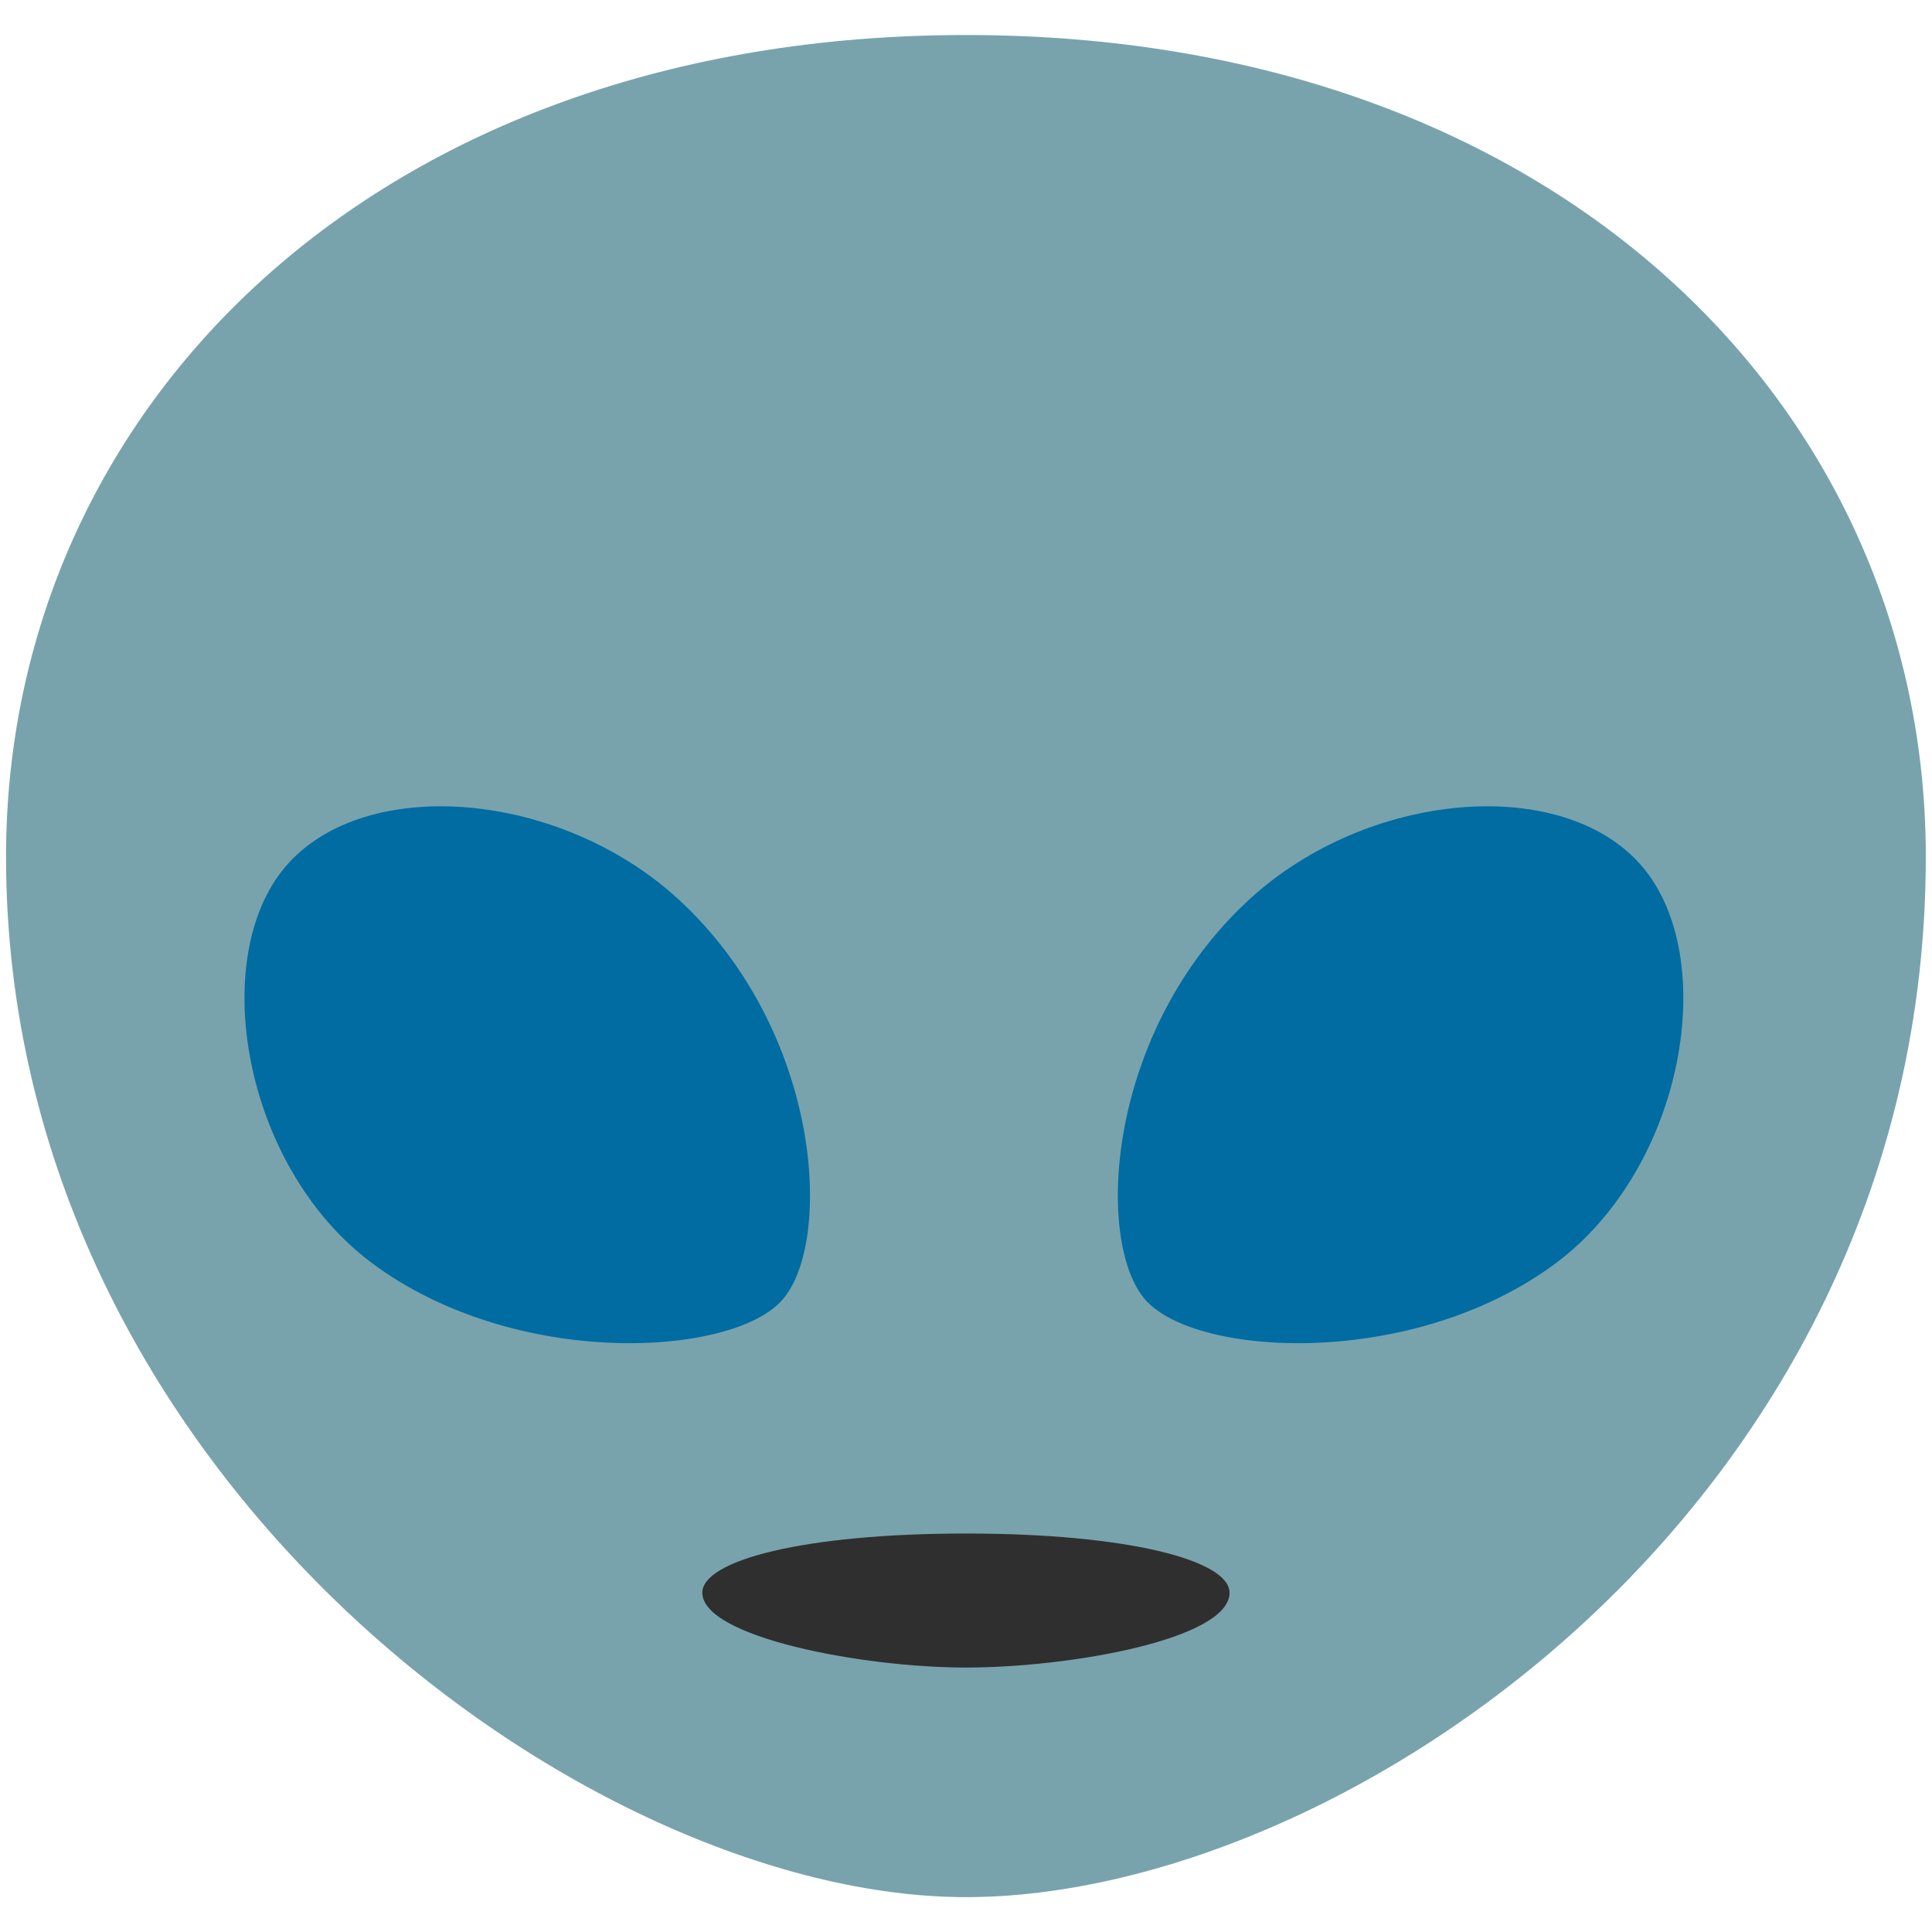
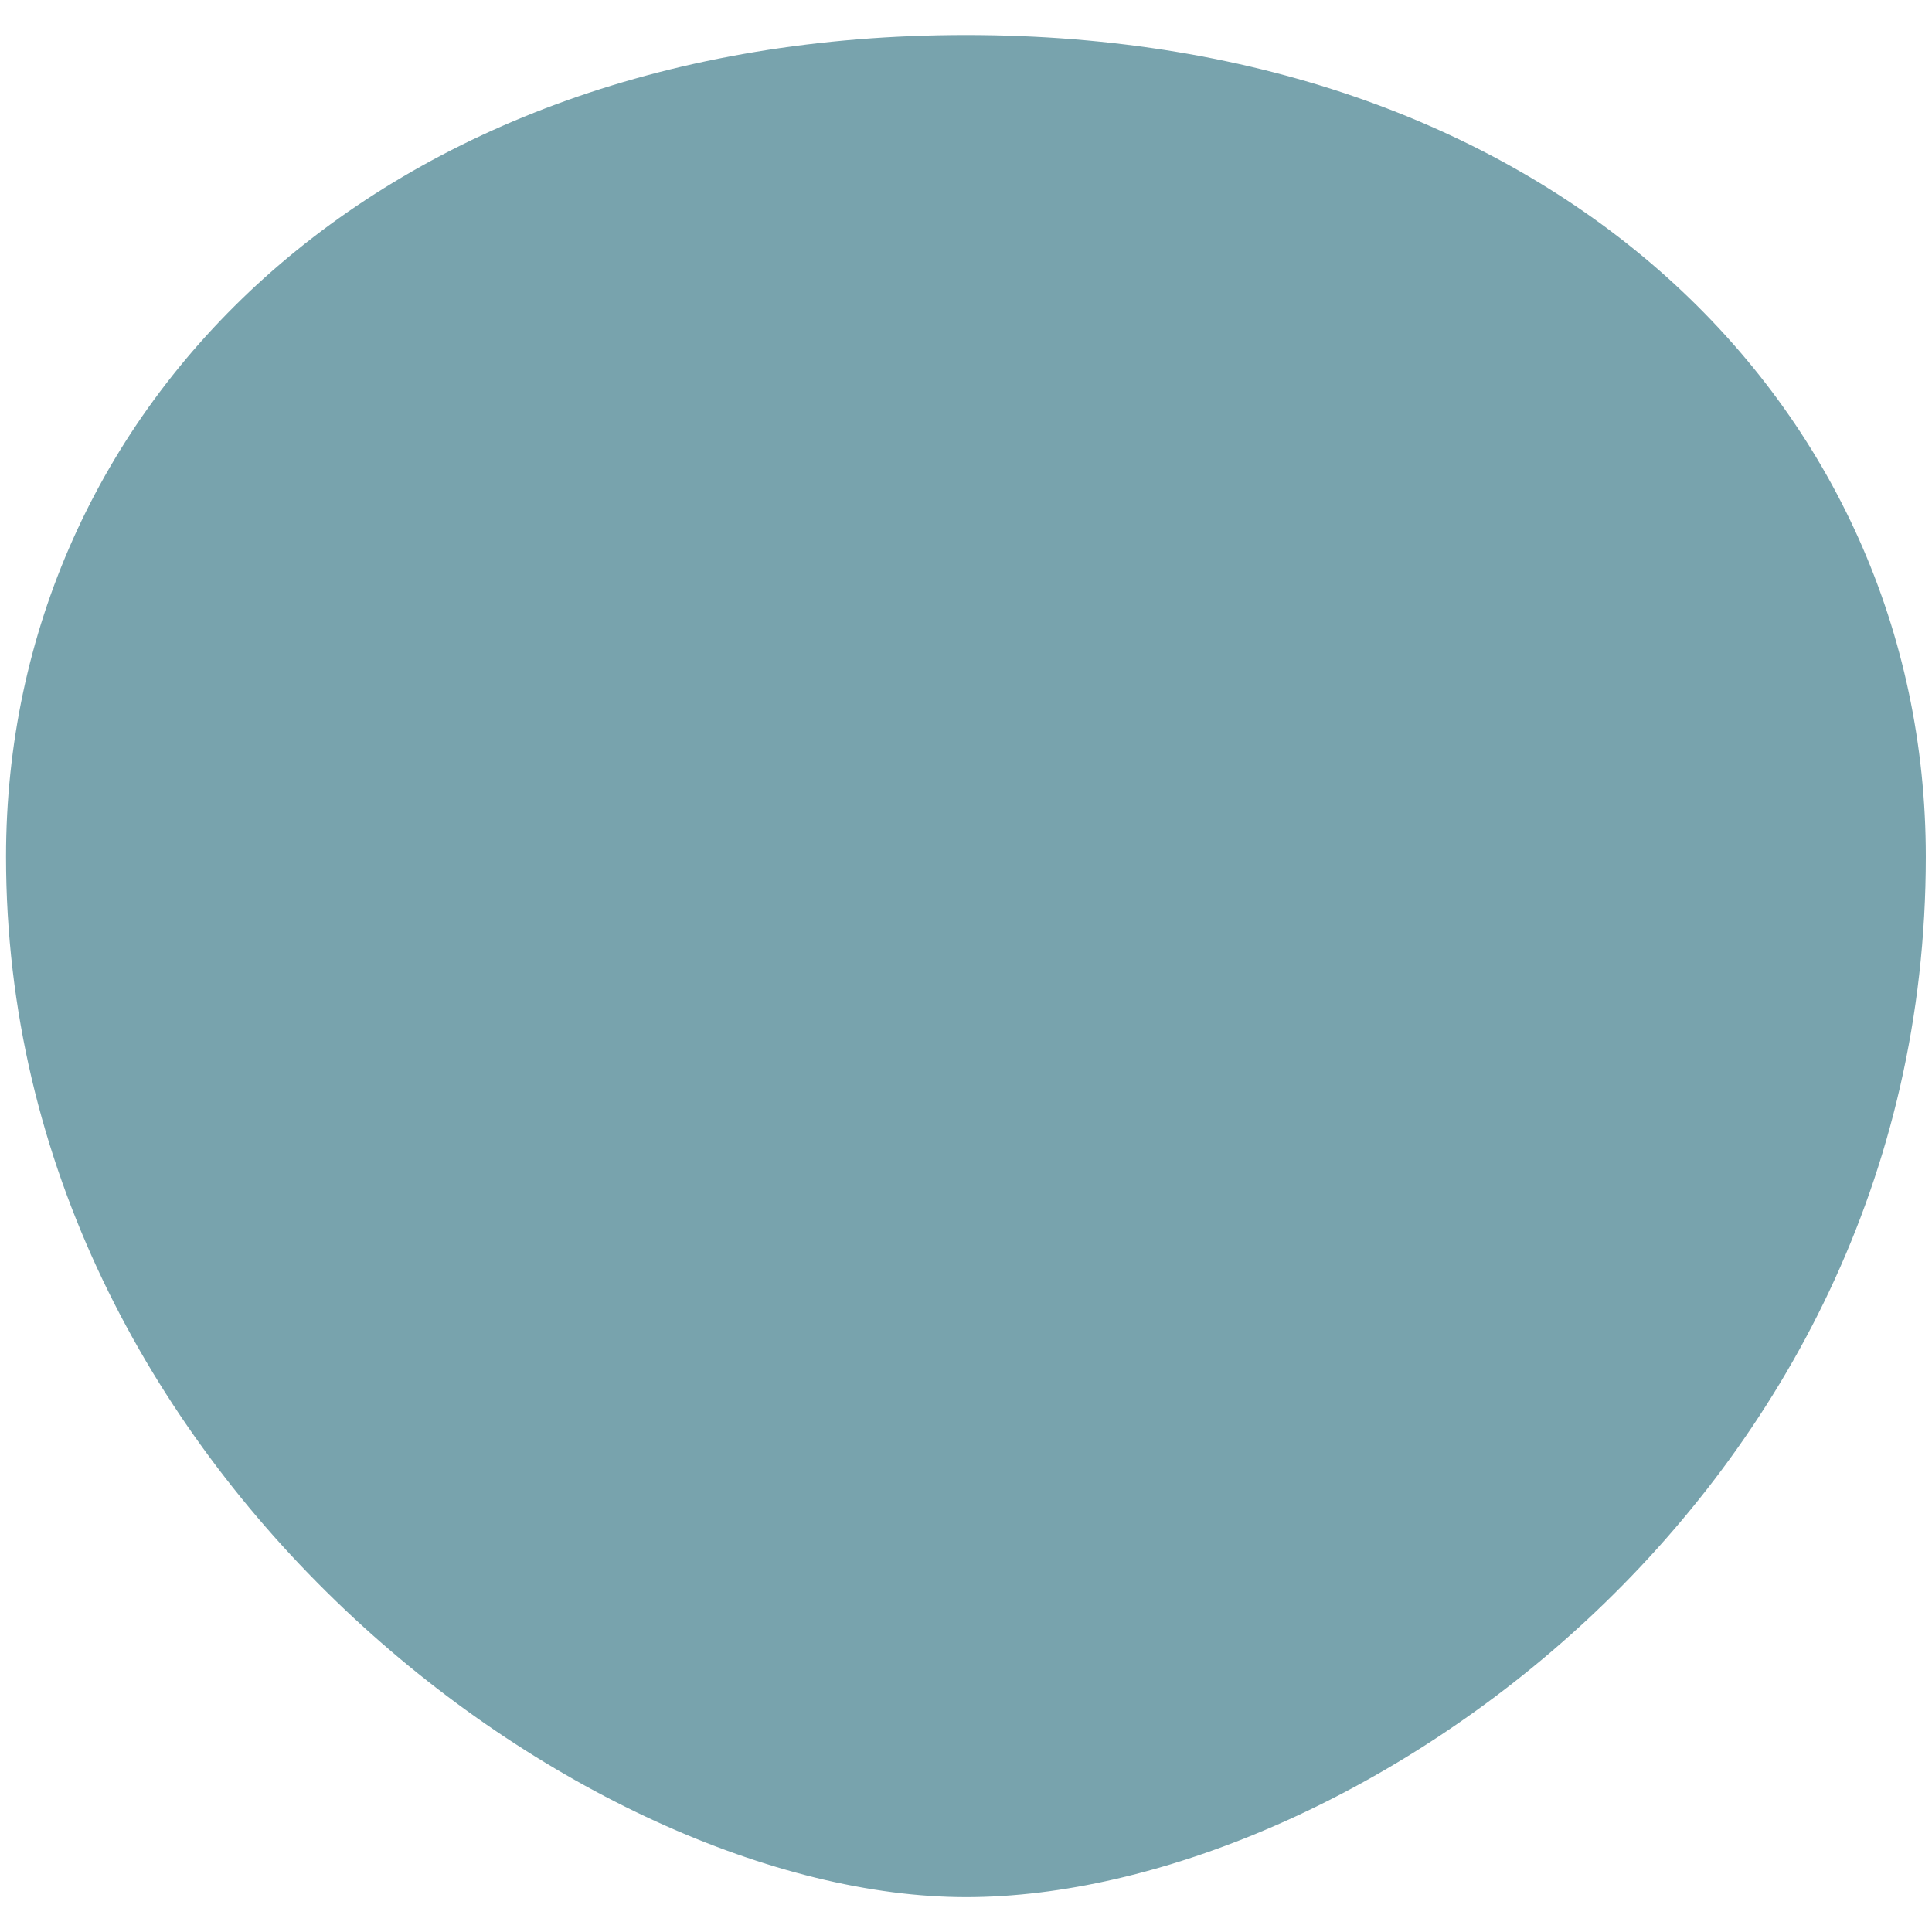
<svg xmlns="http://www.w3.org/2000/svg" version="1.1" id="レイヤー_1" x="0px" y="0px" width="128px" height="128px" viewBox="0 0 128 128" enable-background="new 0 0 128 128" xml:space="preserve">
  <g>
    <path fill="#78A3AD" d="M64,2.32c-39.11,0-63.6,24.72-63.6,54.44c0,40.92,38.46,68.93,63.6,68.93c25.14,0,63.59-26.21,63.59-68.93   C127.59,27.03,103.12,2.32,64,2.32z" />
-     <path fill="#006CA2" d="M24.6,83.65c-8.51-6.39-10.87-20.25-5.63-26.3c5.27-6.06,18.16-4.96,25.99,2.24   c9.52,8.77,10.23,22.67,6.89,26.51C48.53,89.93,34.05,90.73,24.6,83.65z" />
-     <path fill="#2F2F2F" d="M64,110.48c-6.9,0-17.47-2.02-17.47-4.96c0-2.14,6.72-3.92,17.47-3.92c10.74,0,17.46,1.78,17.46,3.92   C81.47,108.59,70.91,110.48,64,110.48z" />
-     <path fill="#006CA2" d="M103.13,83.65c-9.45,7.08-23.94,6.28-27.26,2.45c-3.33-3.84-2.63-17.74,6.9-26.51   c7.83-7.2,20.73-8.3,25.98-2.24C113.99,63.4,111.64,77.25,103.13,83.65z" />
  </g>
</svg>